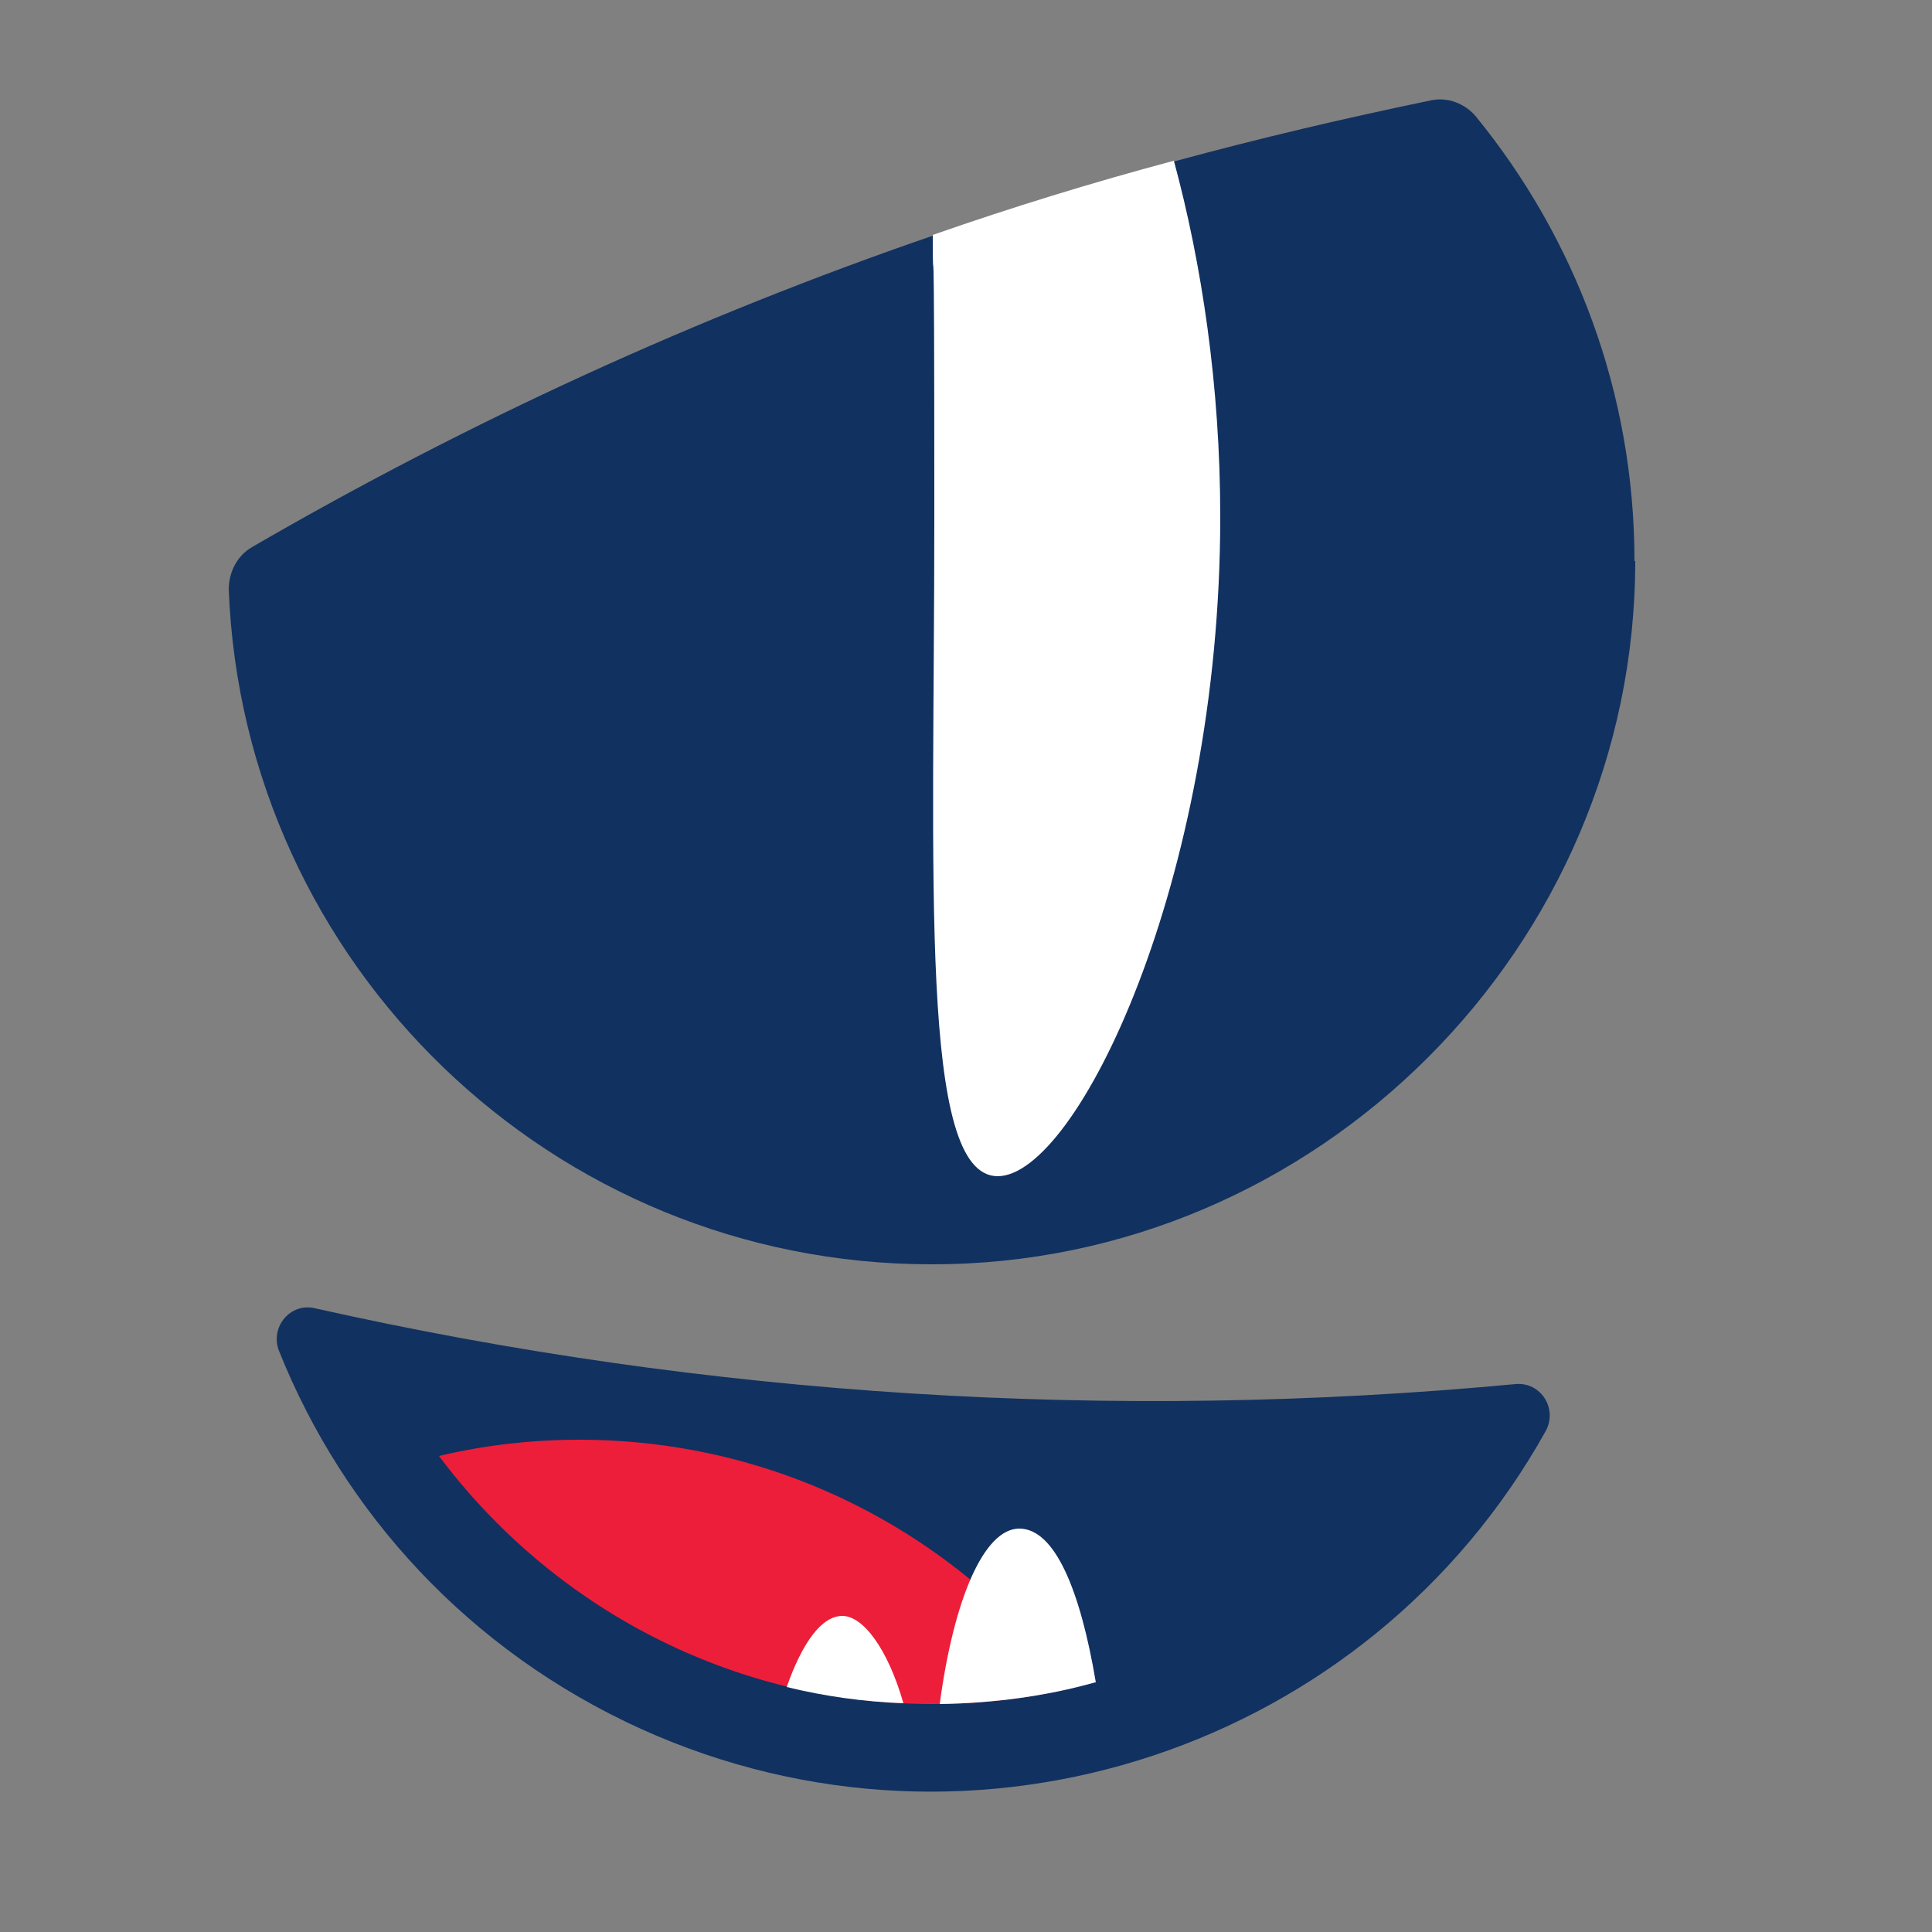
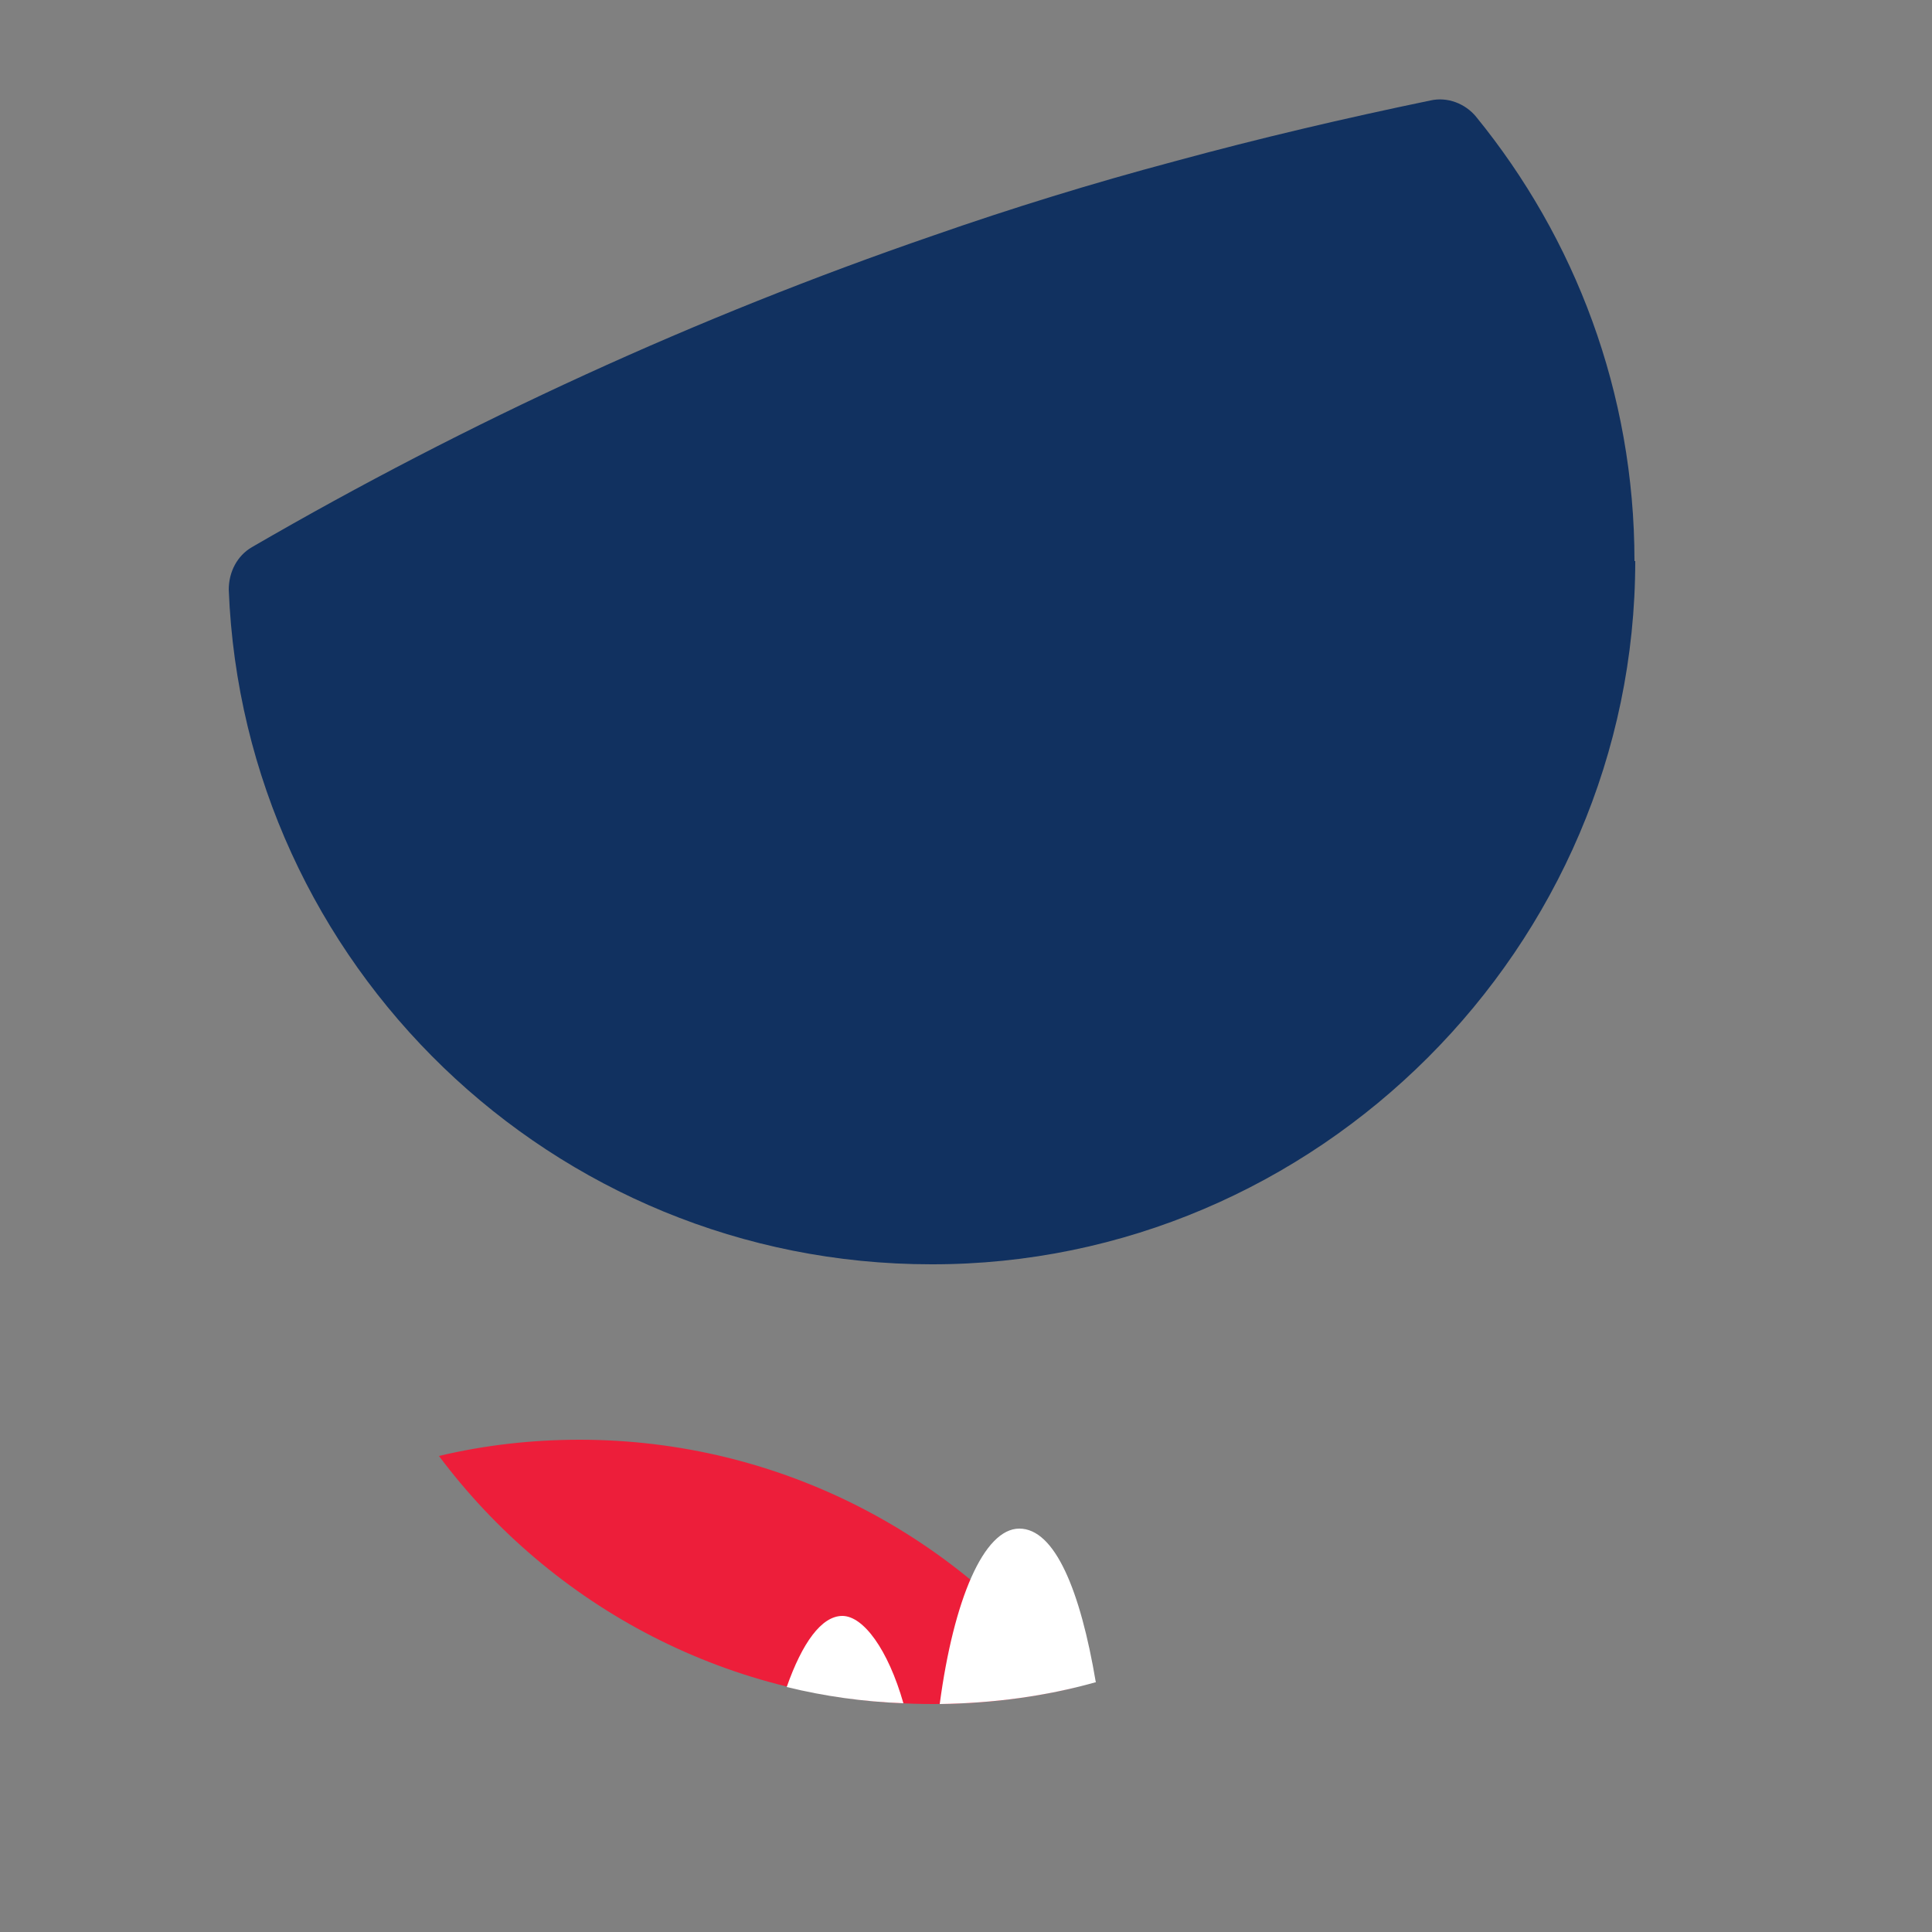
<svg xmlns="http://www.w3.org/2000/svg" id="Laag_1" viewBox="0 0 250 250">
  <rect x="0" y="0" width="250" height="250" fill="#808080" stroke="none" />
  <defs>
    <style>      .st0 {        fill: none;      }      .st1 {        fill: #113160;      }      .st2 {        fill: #fff;      }      .st3 {        fill: #ed1e3a;      }    </style>
  </defs>
-   <path class="st1" d="M40.8,169.3c50.8,11.4,103.1,14.7,155.3,9.8,3.3-.3,5.5,3.2,3.9,6.1-22.8,40.9-73.6,58.2-117.1,38.5-22.2-10.1-38.4-27.9-46.8-48.9-1.2-3.1,1.5-6.3,4.7-5.5Z" />
+   <path class="st1" d="M40.8,169.3Z" />
  <path class="st3" d="M138.9,218.4c-5.9,1.4-12,2.1-18.2,2.1-26.1,0-49.3-12.6-63.9-32.1,5.9-1.4,12-2.1,18.2-2.1,26.1,0,49.4,12.6,63.9,32.1Z" />
  <path class="st2" d="M116.9,220.4c-5.2-.2-10.2-.9-15.1-2.1,2-5.7,4.5-9.2,7.2-9.2s5.9,4.3,7.9,11.3Z" />
  <path class="st2" d="M141.7,217.7c-6.4,1.8-13.2,2.7-20.1,2.8,1.8-13.5,5.7-22.7,10.3-22.7s7.9,8,9.9,19.9Z" />
  <path class="st1" d="M211.6,72.6c0,49.9-41.2,91.1-91.1,91-49,0-89-38.8-90.9-87.3,0-2.3,1.1-4.4,3-5.5,28.1-16.3,57.6-29.8,88.1-40.3,10.3-3.6,20.7-6.8,31.2-9.6,11-3,22.1-5.6,33.2-7.9,2.2-.5,4.5.4,5.9,2.1,12.8,15.7,20.5,35.7,20.5,57.5Z" />
-   <path class="st2" d="M157.9,66.9c0,47.1-18.6,85.3-28.8,85.3s-8.2-38.2-8.2-85.3-.2-25.4-.2-36.5c10.3-3.6,20.7-6.8,31.2-9.6,3.6,13.3,6,29.1,6,46.1Z" />
  <rect class="st0" x="21.3" y="7.1" width="198.6" height="231.1" />
</svg>